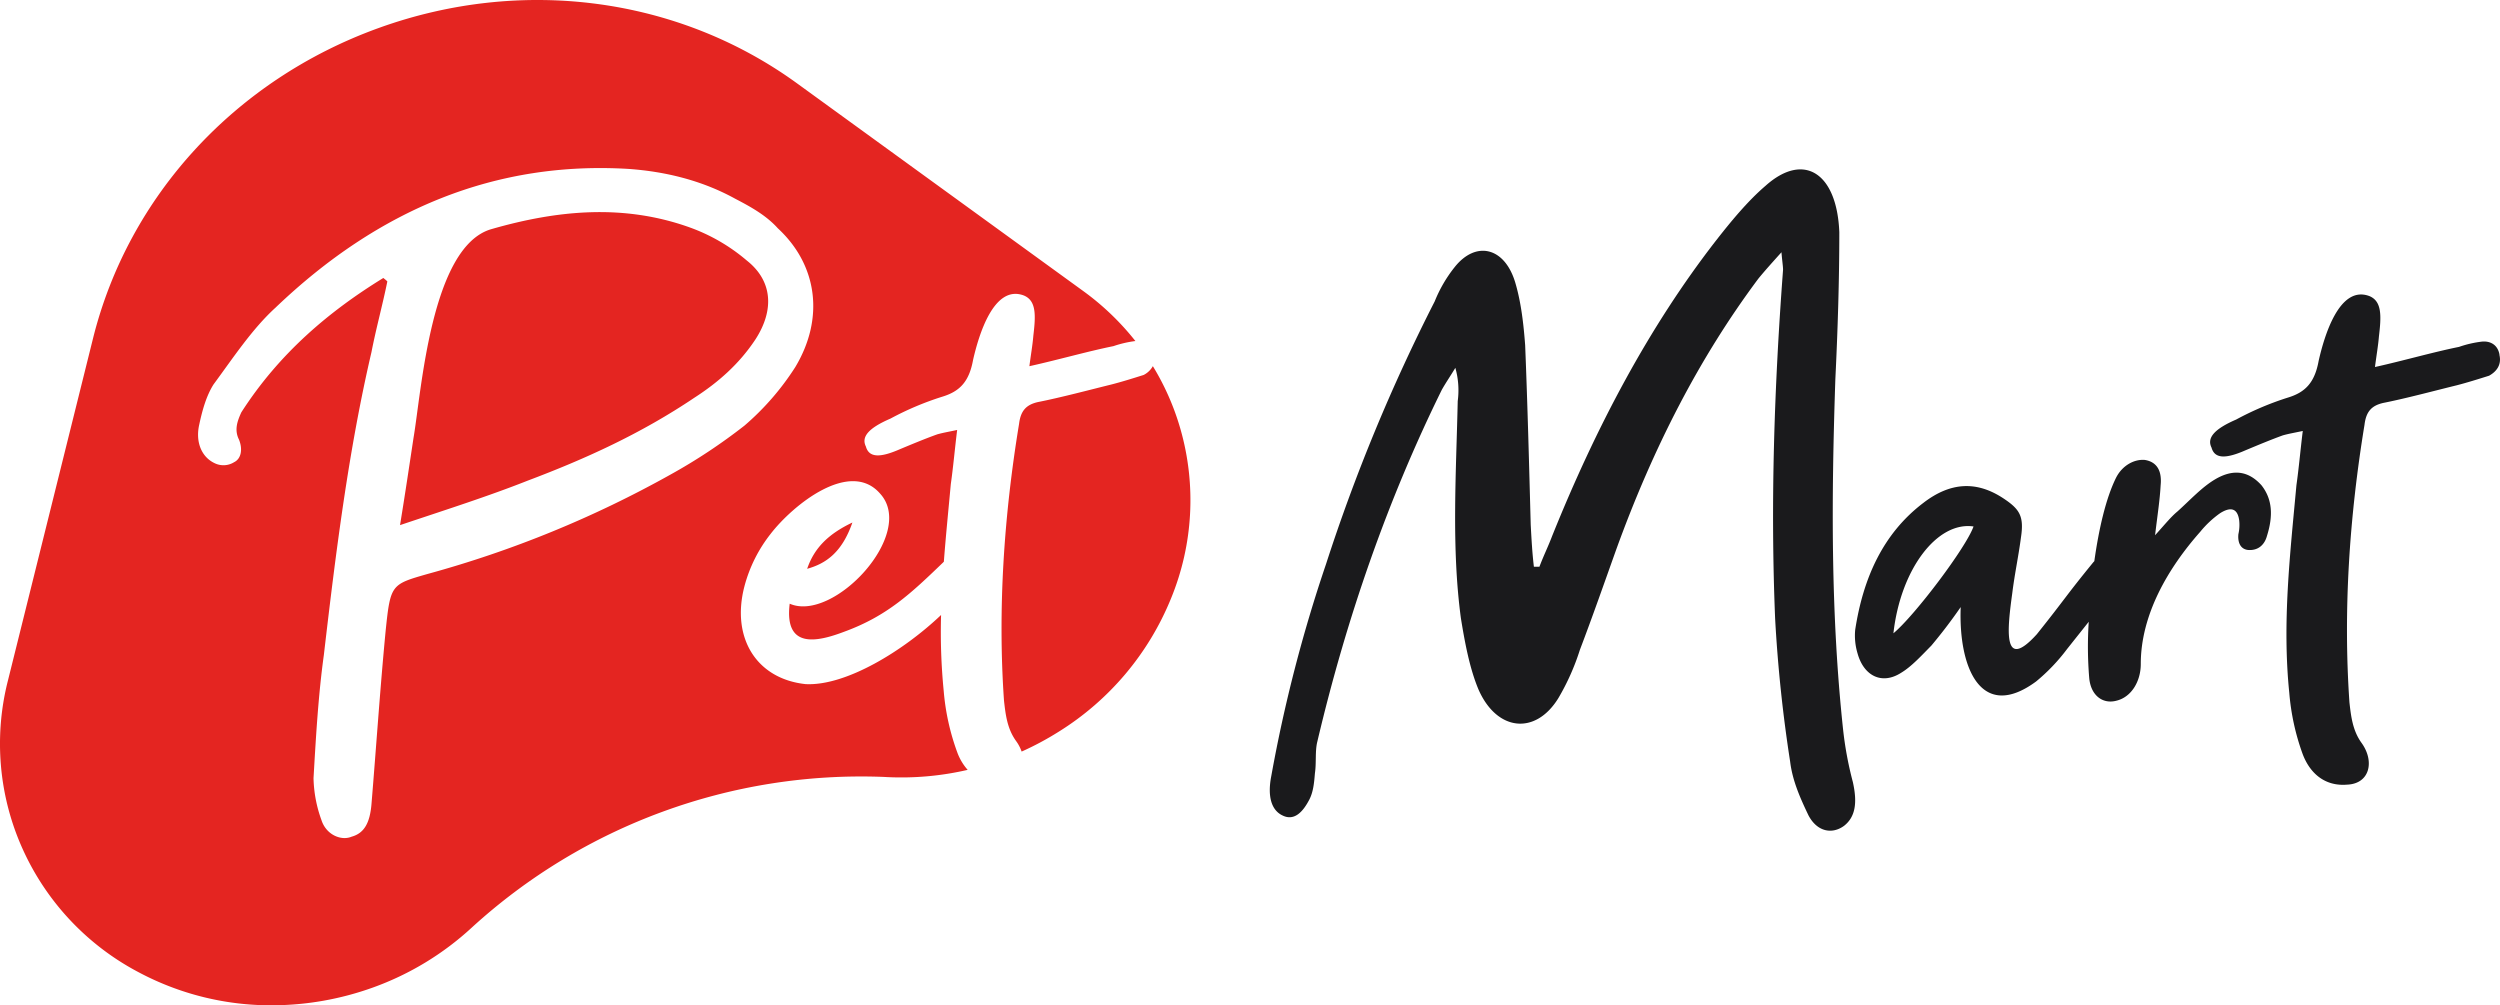
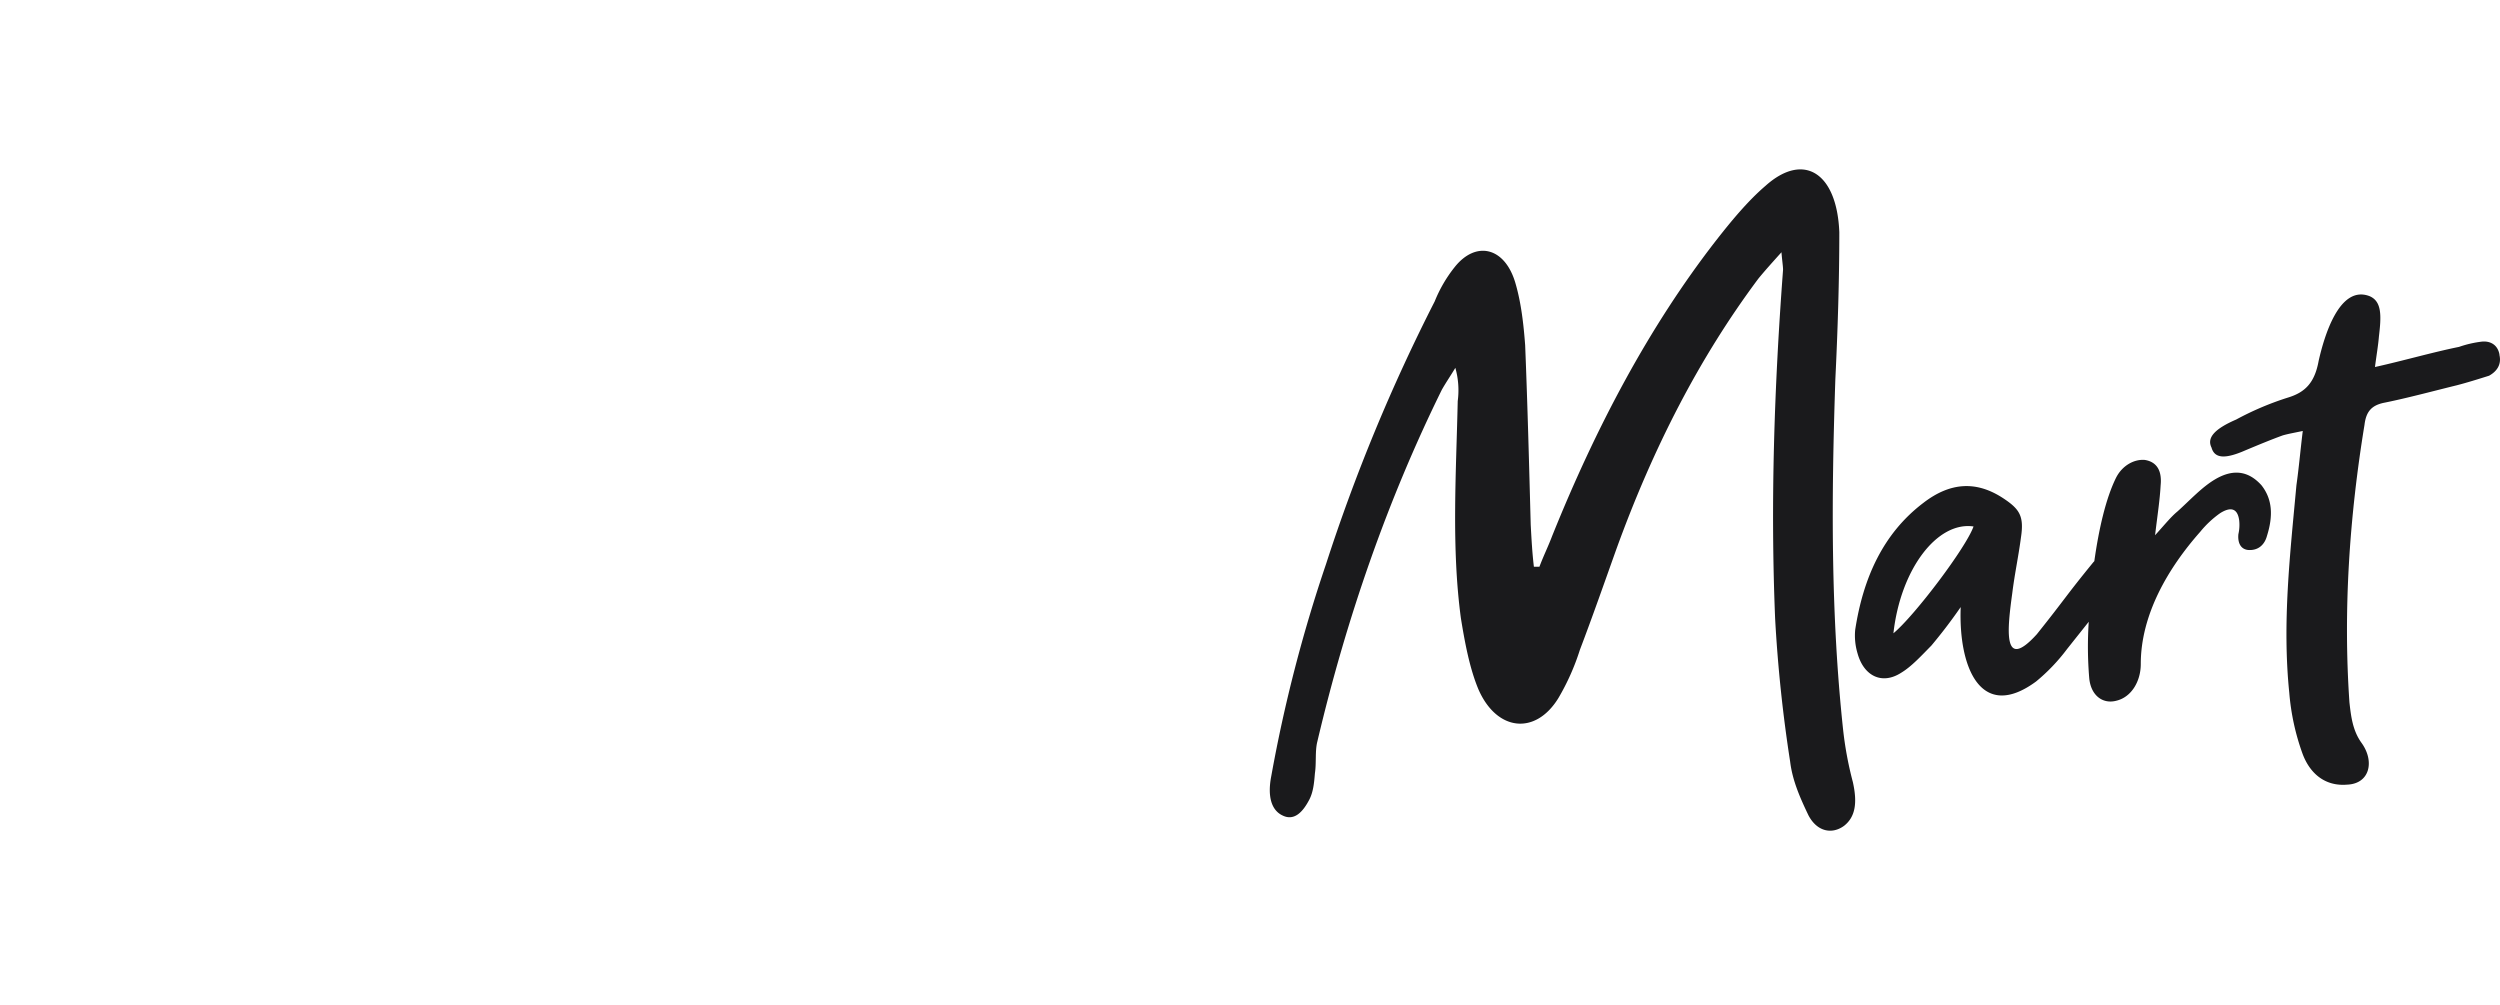
<svg xmlns="http://www.w3.org/2000/svg" viewBox="0 0 944.982 380.001">
  <title>PETMART</title>
  <path d="M700.36,295.591c1.8,8,.9,13.24-3.3,16.55-4.5,3.31-10.2,2.32-13.5-4-3-6.29-6-12.91-6.89-20.19a544.205,544.205,0,0,1-5.69-54.25c-1.8-44-.3-87.71,3-131.73,0-1.33-.3-3-.6-6.62-3.6,4-6.3,7-8.7,9.93-22.5,30.12-39.89,64.21-53.7,102.27-4.49,12.58-9,25.49-13.79,38.07a88.518,88.518,0,0,1-8.1,18.2c-8.69,14.23-23.39,12.58-30.28-3.31-3.3-7.94-5.1-17.54-6.6-26.81-3.6-26.81-1.8-54.61-1.2-82.08a31.26,31.26,0,0,0-.9-12.58c-1.8,3-3.6,5.62-5.1,8.27-20.39,41.38-36,86.06-47.08,133.06-.9,3.64-.3,7.94-.9,11.91-.3,3.65-.6,7-2.1,9.93-2.4,4.64-5.7,8.28-10.2,6-4.19-2-5.69-7.28-4.19-14.89a555.051,555.051,0,0,1,20.69-80.1,676.708,676.708,0,0,1,41.08-99.3,51.696,51.696,0,0,1,7.5-12.9c8.1-10.26,19.19-7.62,23.09,6.28,2.1,7.29,3,15.23,3.6,23.17.9,22.51,1.5,45.35,2.1,67.86.3,5.62.6,10.92,1.2,15.88h2.1c1.49-4,3.29-7.61,4.79-11.58,16.5-41,36.59-79.11,62.08-111.87,5.7-7.29,12-14.9,18.59-20.53,14.4-12.9,27-5,27.89,17.55,0,18.2-.6,37.07-1.5,55.6-1.5,44.68-1.8,88.71,3,133.06A134.323,134.323,0,0,0,700.36,295.591Zm154.43-112.2c4.19,5.3,4.49,11.59,2.1,19.2-.9,3.31-3.3,5.62-7.2,5.29-2.7-.33-3.9-2.64-3.6-5.95a15.793,15.793,0,0,0,.3-5.3c-.6-4.3-3-5.3-7.2-2.65a37.585,37.585,0,0,0-7.49,7c-12.3,13.9-22.5,31.45-22.5,50,0,6.62-3.59,12.58-9.29,13.9-5.1,1.33-9.6-2-10.2-8.6a143.608,143.608,0,0,1-.18-21.26c-1.95,2.47-4.31,5.42-8.21,10.33a70.924,70.924,0,0,1-11.7,12.25c-20.69,15.23-29.38-5-28.49-28.13-3.89,5.62-7.49,10.26-11.09,14.56-3.6,3.64-7.5,7.94-11.4,10.26-7.19,4.64-14.09,1.32-16.49-7.28a23.37,23.37,0,0,1-.9-8.94c3-19.53,10.5-36.41,25.79-48,9.9-7.61,19.79-8.61,30.29-1.65,6,4,7.79,6.62,6.6,14.56-.9,7-2.4,13.9-3.3,21.18-1.8,13.24-3.9,30.12,9.29,15.56,11.1-13.9,10.5-13.9,21.29-27.14l.43-.47c1.68-12,4.33-23.74,8.27-31.64,2.4-4.63,6.9-6.95,10.79-6.62,4.2.66,6.6,3.64,6,9.6-.3,5.63-1.2,11.25-2.1,18.87,3.9-4.31,6-6.95,8.4-8.94,4.8-4.3,9.29-9.27,14.39-12.25C844.29,177.101,849.98,178.091,854.79,183.391Zm-108.81,15.61c-13.79-2-27.59,16.22-30.28,40.38C723.74,232.711,743.23,206.891,745.98,199.001Zm198.82-64.88c-.6-3.64-3.3-5.29-6.6-5a40.77,40.77,0,0,0-8.7,2c-9.89,2-21.29,5.29-31.78,7.61.6-4.64,1.2-8,1.5-11.59.9-7.61,1.2-13.24-3.6-15.22-11.4-4.3-17.09,15.22-19.19,24.49-1.5,8.27-5.1,11.92-11.7,13.9a112.434,112.434,0,0,0-19.49,8.28c-8.4,3.64-11.1,7-9.3,10.59,1.2,4.3,5.4,4.3,12.9,1,4.79-2,9.59-4,14.09-5.63,2.4-.66,4.5-1,7.5-1.65-.9,7.28-1.5,14.23-2.4,20.52-2.4,26.15-5.4,52-2.7,78.44a88.733,88.733,0,0,0,5.05,23.14c3,7.95,9,12.25,16.79,11.59,8.7-.33,10.5-8.94,5.4-15.89-3.3-4.63-3.9-9.93-4.5-15.23-2.4-34.75,0-70.16,5.7-104.92.6-5,2.7-7.28,7.2-8.27,8.39-1.66,19.49-4.64,27.58-6.62,3.9-1,8.1-2.32,12.3-3.64,3-1.66,4.8-4.31,3.9-7.95Z" fill="#1a1a1c" />
-   <path d="M285.61,128.201c-6.3,9.57-14.4,16.5-23.1,22.11-20.1,13.53-41.1,23.1-63,31.35-15,5.94-30.6,10.89-48.3,16.83,2.1-12.87,3.6-23.1,5.1-33,3-17.49,6.6-72.27,29.4-78.87,25.2-7.26,50.1-9.57,75-.66a69.38,69.38,0,0,1,21.6,12.54C291.91,106.091,292.81,117.001,285.61,128.201Zm80.16,162.8a111.112,111.112,0,0,1-30.39,2.74l-1.49-.08a218.3,218.3,0,0,0-155.61,57,110.001,110.001,0,0,1-37.3,22.61,113.41,113.41,0,0,1-38.3,6.73,106.391,106.391,0,0,1-50.13-12.42,98.25,98.25,0,0,1-44-46.69,96.69,96.69,0,0,1-5.57-63.57l32.16-129.32c13.39-53.89,53.7-97.75,107.84-117.36s113.27-11.81,158.3,20.87l108.16,78.49a99.607,99.607,0,0,1,19.73,18.91,41.255,41.255,0,0,0-8.27,1.92c-9.9,2-21.3,5.28-31.8,7.59.6-4.62,1.2-7.92,1.5-11.55.9-7.59,1.2-13.2-3.6-15.18-11.4-4.29-17.1,15.18-19.2,24.42-1.5,8.25-5.1,11.88-11.7,13.86a112.375,112.375,0,0,0-19.5,8.25c-8.4,3.63-11.1,6.93-9.3,10.56,1.2,4.29,5.4,4.29,12.9,1,4.8-2,9.6-4,14.1-5.61,2.4-.66,4.5-1,7.5-1.65-.9,7.26-1.5,14.19-2.4,20.46-.9,9.81-1.89,19.57-2.63,29.34l-.36.36c-12,11.55-21,20.13-37.21,26.07-10.5,4-22.8,6.6-20.7-10.56,16.5,7.26,48-26.4,34.2-41.58-11.4-13.2-33,4.29-41.4,15.18a54.412,54.412,0,0,0-9.9,19.8c-5.1,19.47,4.5,35,23.1,37,15.3.78,37.05-12.66,51.22-26.13a227.596,227.596,0,0,0,1,28.77,88.309,88.309,0,0,0,5.1,23.1A20.64,20.64,0,0,0,365.77,291.001ZM253.51,179.351a212.054,212.054,0,0,0,27.9-18.48,100,100,0,0,0,19.2-22.11c11.1-18.48,8.4-38.61-6.6-52.47-4.5-5-10.5-8.25-16.2-11.22-12.6-6.93-26.4-10.23-40.2-11.22-49.8-3-94.2,14.85-133.5,52.47-8.7,7.92-15.9,18.81-23.4,29-2.7,4.29-4.2,9.57-5.4,15.18-1.5,6.6.9,12.21,5.7,14.52a7.58,7.58,0,0,0,7.5-.33c2.7-1.32,3.3-4.95,1.8-8.58-1.8-3.63-.6-6.93.9-10.23,14.4-22.44,33.3-38.28,53.7-50.82.3.33.9.66,1.5,1.32-1.8,8.91-4.2,17.49-6,26.73-8.7,37.29-13.5,75.9-18,114.51-2.1,15.18-3,31-3.9,46.53a49.309,49.309,0,0,0,3,15.84c1.8,5.61,7.5,7.92,11.4,6.27,4.8-1.32,6.9-5.28,7.5-12.21,1.8-21.78,3.3-44.22,5.4-66,1.8-17.16,2.1-17.16,15.9-21.12A409.223,409.223,0,0,0,253.51,179.351Zm192.71-17.1a96.594,96.594,0,0,0-10.45-23.85,8.28,8.28,0,0,1-3.47,3.33c-4.2,1.32-8.4,2.64-12.3,3.63-8.1,2-19.2,4.95-27.6,6.6-4.5,1-6.6,3.3-7.2,8.25-5.7,34.65-8.1,70-5.7,104.61.6,5.28,1.2,10.56,4.5,15.18a15.441,15.441,0,0,1,2.17,4.09,113.701,113.701,0,0,0,13.92-7.45,106.561,106.561,0,0,0,42.55-50.44A97.69,97.69,0,0,0,446.22,162.251ZM305.1,215.001c7.2-2,13.2-6.27,17.1-17.49C313.2,201.791,307.8,207.071,305.1,215.001Z" fill="#e42521" />
</svg>